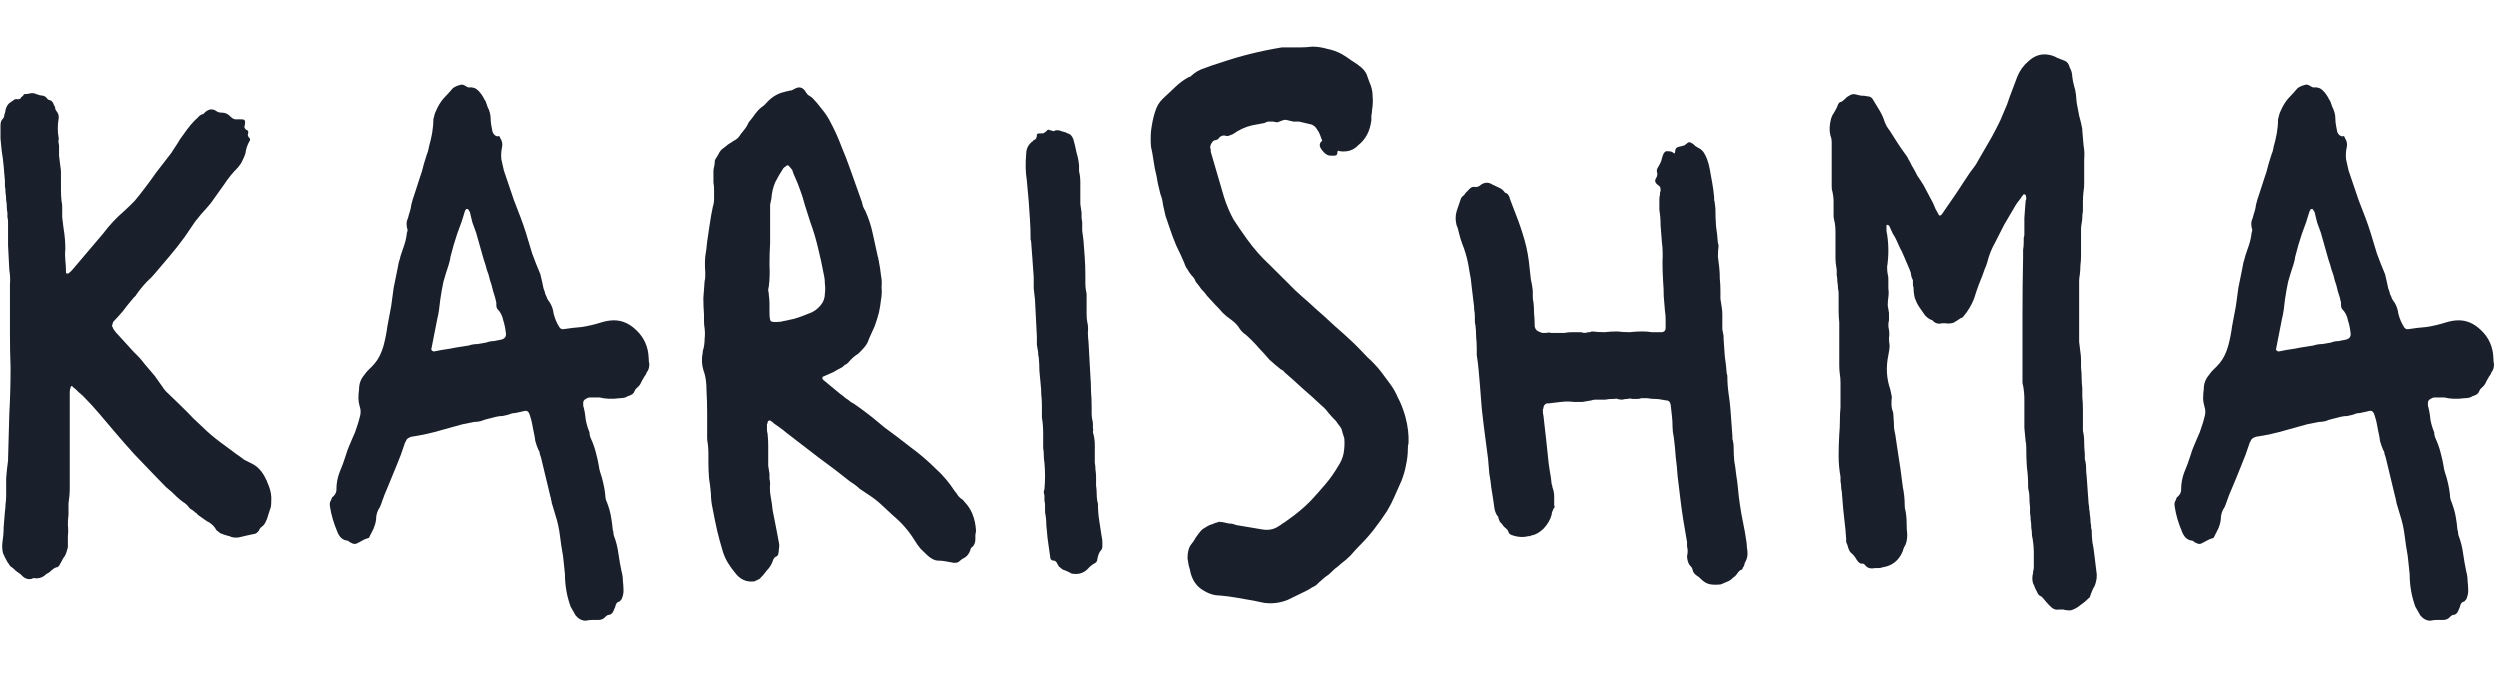
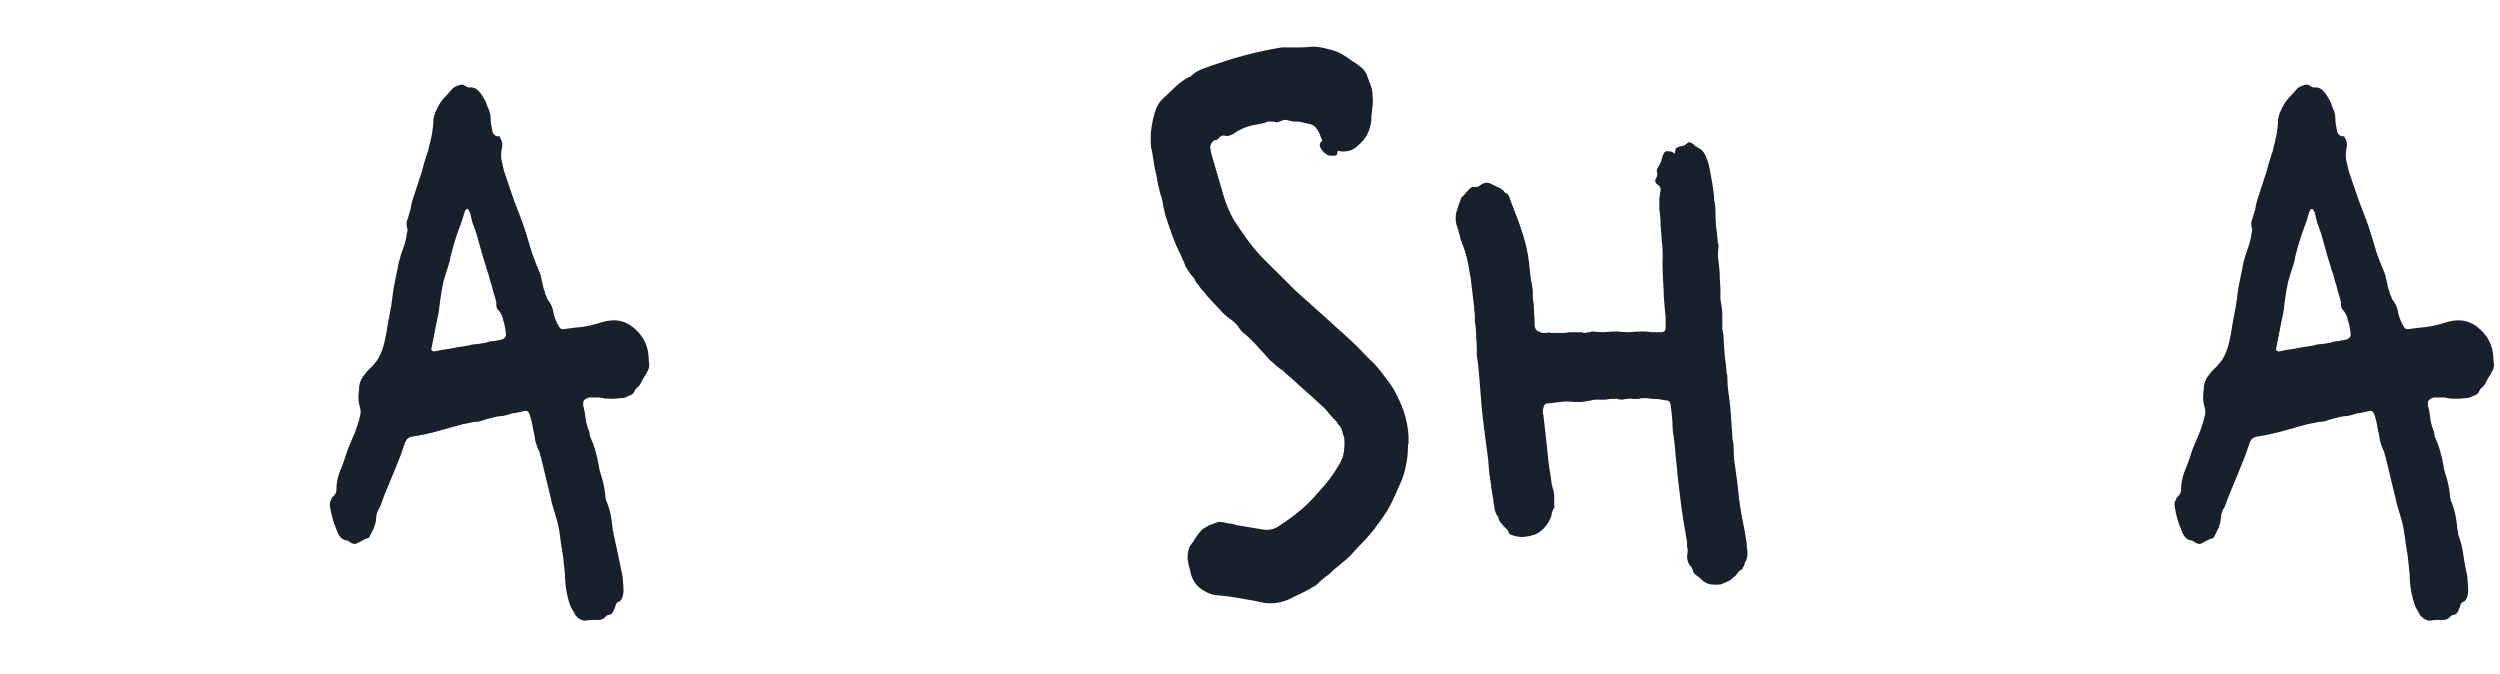
<svg xmlns="http://www.w3.org/2000/svg" width="178" height="48" viewBox="0 0 178 42" fill="none">
  <path d="M173.046 41.193C172.777 41.193 172.538 41.07 172.329 40.823C172.269 40.718 172.21 40.612 172.15 40.506C172.09 40.401 172.03 40.295 171.97 40.19C171.701 39.45 171.567 38.676 171.567 37.866L171.432 36.599C171.343 36.106 171.268 35.613 171.208 35.12C171.149 34.627 171.044 34.152 170.894 33.695L170.625 32.797C170.625 32.727 170.611 32.656 170.581 32.586C170.581 32.515 170.566 32.445 170.536 32.374L169.863 29.576C169.833 29.506 169.804 29.418 169.774 29.312C169.774 29.206 169.744 29.118 169.684 29.048C169.594 28.837 169.52 28.625 169.46 28.414C169.43 28.168 169.385 27.921 169.325 27.675C169.295 27.499 169.266 27.34 169.236 27.2C169.206 27.024 169.161 26.848 169.101 26.672C169.041 26.46 168.982 26.337 168.922 26.302C168.862 26.232 168.728 26.232 168.518 26.302C168.369 26.337 168.205 26.372 168.025 26.408C167.876 26.408 167.726 26.443 167.577 26.513C167.457 26.549 167.308 26.584 167.129 26.619C166.979 26.619 166.83 26.637 166.68 26.672L166.053 26.83C165.903 26.865 165.739 26.918 165.56 26.988C165.41 27.024 165.261 27.041 165.111 27.041L164.304 27.2C164.065 27.27 163.811 27.34 163.542 27.411C163.273 27.481 163.019 27.552 162.78 27.622C162.063 27.833 161.345 27.992 160.628 28.097C160.389 28.168 160.254 28.291 160.225 28.467C160.195 28.467 160.18 28.485 160.18 28.52C160 29.083 159.791 29.646 159.552 30.21C159.343 30.738 159.119 31.283 158.88 31.846C158.82 31.987 158.76 32.128 158.7 32.269C158.67 32.374 158.626 32.498 158.566 32.639C158.536 32.709 158.506 32.797 158.476 32.903C158.446 32.973 158.416 33.043 158.386 33.114C158.207 33.36 158.117 33.659 158.117 34.011C158.088 34.223 158.028 34.434 157.938 34.645C157.848 34.821 157.759 34.997 157.669 35.173C157.639 35.279 157.579 35.332 157.49 35.332C157.37 35.367 157.251 35.42 157.131 35.49C157.012 35.56 156.877 35.631 156.728 35.701C156.638 35.736 156.548 35.736 156.459 35.701C156.399 35.666 156.324 35.631 156.235 35.596C156.175 35.525 156.115 35.49 156.055 35.49C155.726 35.455 155.487 35.226 155.338 34.803C155.099 34.24 154.934 33.677 154.845 33.114C154.815 32.973 154.815 32.85 154.845 32.744C154.905 32.639 154.949 32.533 154.979 32.427C155.159 32.286 155.263 32.128 155.293 31.952V31.899C155.293 31.442 155.368 31.019 155.517 30.632C155.697 30.21 155.846 29.805 155.966 29.418C156.025 29.206 156.1 28.995 156.19 28.784C156.279 28.573 156.369 28.361 156.459 28.15C156.578 27.904 156.668 27.675 156.728 27.464C156.817 27.217 156.892 26.971 156.952 26.724C157.041 26.443 157.041 26.179 156.952 25.932C156.892 25.721 156.862 25.528 156.862 25.352C156.862 25.14 156.877 24.929 156.907 24.718C156.907 24.331 157.027 23.996 157.266 23.715C157.385 23.539 157.505 23.398 157.624 23.292C157.774 23.151 157.908 23.011 158.028 22.87C158.297 22.553 158.506 22.131 158.655 21.602C158.775 21.145 158.865 20.687 158.924 20.23C159.014 19.737 159.104 19.262 159.193 18.804C159.253 18.346 159.313 17.906 159.373 17.484C159.462 17.026 159.552 16.586 159.642 16.164C159.672 15.988 159.702 15.829 159.731 15.688C159.791 15.512 159.836 15.354 159.866 15.213C159.956 14.931 160.045 14.668 160.135 14.421C160.225 14.139 160.284 13.858 160.314 13.576C160.374 13.435 160.374 13.312 160.314 13.207C160.284 13.031 160.284 12.872 160.314 12.731C160.374 12.591 160.419 12.45 160.449 12.309C160.538 12.062 160.598 11.816 160.628 11.57C160.688 11.323 160.763 11.077 160.852 10.83C161.002 10.373 161.121 10.003 161.211 9.722C161.33 9.405 161.435 9.053 161.525 8.665C161.584 8.454 161.644 8.261 161.704 8.085C161.794 7.873 161.853 7.662 161.883 7.451C161.973 7.134 162.048 6.817 162.107 6.5C162.167 6.148 162.197 5.814 162.197 5.497C162.257 5.216 162.317 5.022 162.376 4.916C162.526 4.564 162.705 4.265 162.914 4.019C163.154 3.772 163.378 3.526 163.587 3.279C163.736 3.174 163.886 3.103 164.035 3.068C164.185 2.998 164.334 3.015 164.484 3.121C164.603 3.191 164.678 3.227 164.708 3.227C164.977 3.191 165.201 3.262 165.38 3.438C165.56 3.614 165.709 3.825 165.828 4.071C165.888 4.142 165.933 4.23 165.963 4.335C165.993 4.441 166.023 4.529 166.053 4.6C166.202 4.881 166.277 5.163 166.277 5.444C166.277 5.585 166.292 5.744 166.322 5.92C166.352 6.06 166.381 6.219 166.411 6.395C166.501 6.606 166.635 6.712 166.815 6.712C166.845 6.676 166.875 6.676 166.904 6.712C166.934 6.747 166.949 6.782 166.949 6.817C167.099 7.029 167.144 7.257 167.084 7.504C167.024 7.785 167.009 8.067 167.039 8.349C167.099 8.595 167.159 8.859 167.218 9.141C167.338 9.493 167.457 9.845 167.577 10.197C167.696 10.549 167.816 10.901 167.936 11.253C168.085 11.64 168.234 12.027 168.384 12.415C168.533 12.802 168.668 13.189 168.787 13.576C168.937 14.069 169.086 14.562 169.236 15.055C169.415 15.548 169.609 16.04 169.819 16.533L169.953 17.114C169.983 17.255 170.013 17.396 170.043 17.537C170.102 17.677 170.147 17.818 170.177 17.959C170.237 18.065 170.282 18.17 170.312 18.276C170.371 18.381 170.431 18.469 170.491 18.54C170.64 18.786 170.73 19.05 170.76 19.332C170.85 19.684 170.984 20.001 171.163 20.282C171.223 20.388 171.313 20.441 171.432 20.441C171.881 20.37 172.329 20.318 172.777 20.282C173.226 20.212 173.674 20.106 174.122 19.965C174.451 19.86 174.765 19.807 175.064 19.807C175.632 19.807 176.155 20.036 176.633 20.494C177.201 21.022 177.5 21.691 177.53 22.5C177.53 22.676 177.545 22.817 177.574 22.923C177.574 23.169 177.515 23.363 177.395 23.503C177.365 23.609 177.305 23.715 177.216 23.82C177.156 23.926 177.096 24.032 177.036 24.137C176.977 24.278 176.917 24.384 176.857 24.454L176.588 24.718C176.558 24.788 176.513 24.876 176.454 24.982C176.394 25.052 176.319 25.105 176.229 25.14C176.11 25.176 175.99 25.228 175.871 25.299C175.751 25.334 175.617 25.352 175.467 25.352C174.929 25.422 174.451 25.404 174.033 25.299H173.315C173.256 25.299 173.166 25.334 173.046 25.404C172.927 25.475 172.867 25.563 172.867 25.668V25.88C172.957 26.196 173.017 26.531 173.046 26.883C173.106 27.2 173.196 27.499 173.315 27.781C173.315 27.921 173.345 28.062 173.405 28.203C173.554 28.52 173.674 28.854 173.764 29.206C173.853 29.523 173.928 29.858 173.988 30.21C173.988 30.28 174.018 30.421 174.078 30.632C174.167 30.878 174.242 31.142 174.302 31.424C174.361 31.671 174.406 31.934 174.436 32.216C174.436 32.427 174.481 32.621 174.571 32.797C174.69 33.114 174.78 33.431 174.84 33.747C174.899 34.064 174.944 34.399 174.974 34.751C175.004 34.786 175.019 34.856 175.019 34.962C175.019 35.032 175.034 35.103 175.064 35.173C175.213 35.56 175.318 35.983 175.378 36.441C175.437 36.863 175.512 37.285 175.602 37.708C175.662 37.919 175.691 38.13 175.691 38.341C175.721 38.588 175.736 38.834 175.736 39.081C175.736 39.257 175.691 39.45 175.602 39.661C175.512 39.767 175.467 39.82 175.467 39.82C175.288 39.855 175.183 39.978 175.153 40.19L175.019 40.506C174.959 40.647 174.87 40.735 174.75 40.77C174.63 40.77 174.526 40.823 174.436 40.929C174.317 41.07 174.152 41.14 173.943 41.14C173.823 41.14 173.674 41.14 173.495 41.14C173.345 41.14 173.196 41.158 173.046 41.193ZM162.242 22.025C162.421 21.99 162.601 21.954 162.78 21.919C162.989 21.884 163.213 21.849 163.452 21.814C163.602 21.779 163.796 21.743 164.035 21.708C164.274 21.673 164.498 21.638 164.708 21.602C164.917 21.532 165.126 21.497 165.335 21.497C165.545 21.462 165.754 21.427 165.963 21.391C166.142 21.321 166.322 21.286 166.501 21.286C166.68 21.25 166.86 21.215 167.039 21.18C167.308 21.11 167.413 20.934 167.353 20.652C167.323 20.37 167.263 20.089 167.173 19.807C167.114 19.49 166.979 19.226 166.77 19.015C166.71 18.945 166.68 18.839 166.68 18.698V18.54C166.621 18.258 166.546 17.994 166.456 17.748C166.396 17.466 166.322 17.202 166.232 16.956C166.172 16.674 166.097 16.428 166.008 16.216C165.948 15.97 165.873 15.724 165.784 15.477L165.246 13.576C165.156 13.33 165.066 13.083 164.977 12.837C164.917 12.591 164.857 12.344 164.797 12.098L164.663 11.886H164.528L164.439 12.045C164.289 12.573 164.11 13.101 163.901 13.629C163.721 14.157 163.557 14.72 163.408 15.319C163.408 15.389 163.393 15.477 163.363 15.583C163.333 15.688 163.303 15.794 163.273 15.9C163.154 16.252 163.034 16.639 162.914 17.061C162.825 17.484 162.75 17.906 162.69 18.329C162.66 18.575 162.631 18.821 162.601 19.068C162.571 19.279 162.526 19.508 162.466 19.754L162.063 21.814C162.033 21.849 162.048 21.902 162.107 21.972C162.167 22.007 162.212 22.025 162.242 22.025Z" fill="#191F2B" />
-   <path d="M147.453 40.454H147.229C147.139 40.454 147.034 40.436 146.915 40.401C146.825 40.401 146.72 40.401 146.601 40.401C146.392 40.436 146.212 40.383 146.063 40.242C145.943 40.137 145.809 39.996 145.659 39.82C145.6 39.75 145.525 39.662 145.435 39.556C145.375 39.486 145.301 39.433 145.211 39.398C145.151 39.362 145.092 39.274 145.032 39.134C145.002 39.063 144.957 38.975 144.897 38.87C144.867 38.764 144.823 38.658 144.763 38.553C144.703 38.377 144.688 38.183 144.718 37.972C144.748 37.866 144.763 37.761 144.763 37.655C144.793 37.585 144.808 37.497 144.808 37.391C144.808 37.039 144.808 36.705 144.808 36.388C144.808 36.036 144.778 35.684 144.718 35.332C144.688 35.226 144.673 35.12 144.673 35.015C144.673 34.874 144.658 34.733 144.628 34.592C144.628 34.346 144.613 34.152 144.583 34.012C144.583 33.836 144.568 33.677 144.539 33.536C144.539 33.395 144.539 33.255 144.539 33.114C144.509 32.867 144.494 32.639 144.494 32.427C144.494 32.216 144.464 31.987 144.404 31.741V31.583C144.404 31.125 144.374 30.685 144.314 30.262C144.285 29.805 144.27 29.347 144.27 28.89C144.27 28.678 144.255 28.52 144.225 28.414C144.195 28.098 144.165 27.781 144.135 27.464C144.135 27.112 144.135 26.76 144.135 26.408C144.135 26.091 144.135 25.774 144.135 25.457C144.135 25.105 144.105 24.771 144.045 24.454C144.016 24.384 144.001 24.296 144.001 24.19C144.001 24.084 144.001 23.996 144.001 23.926C144.001 22.483 144.001 21.039 144.001 19.596C144.001 18.153 144.016 16.727 144.045 15.319C144.045 15.143 144.045 14.967 144.045 14.791C144.075 14.615 144.09 14.439 144.09 14.263C144.09 14.157 144.09 14.052 144.09 13.946C144.12 13.84 144.135 13.752 144.135 13.682C144.135 13.295 144.135 12.908 144.135 12.52C144.165 12.098 144.195 11.693 144.225 11.306C144.285 11.2 144.285 11.059 144.225 10.883C144.195 10.848 144.15 10.831 144.09 10.831L143.956 10.989C143.896 11.095 143.821 11.2 143.732 11.306C143.642 11.411 143.567 11.517 143.507 11.623C143.388 11.834 143.253 12.063 143.104 12.309C142.984 12.52 142.85 12.749 142.701 12.995C142.491 13.418 142.267 13.858 142.028 14.316C141.789 14.738 141.61 15.196 141.49 15.688C141.46 15.759 141.43 15.847 141.4 15.953C141.371 16.023 141.341 16.093 141.311 16.164C141.191 16.516 141.057 16.868 140.907 17.22C140.788 17.537 140.668 17.889 140.549 18.276C140.369 18.733 140.115 19.156 139.786 19.543C139.727 19.614 139.667 19.649 139.607 19.649C139.458 19.754 139.293 19.86 139.114 19.966C138.935 20.036 138.74 20.054 138.531 20.018H138.262C137.993 20.089 137.769 20.018 137.59 19.807C137.38 19.737 137.201 19.614 137.052 19.438C136.932 19.262 136.798 19.068 136.648 18.857C136.529 18.681 136.424 18.47 136.334 18.223C136.275 17.977 136.245 17.73 136.245 17.484C136.215 17.413 136.2 17.325 136.2 17.22C136.2 17.114 136.2 17.026 136.2 16.956C136.17 16.885 136.14 16.815 136.11 16.745C136.08 16.639 136.065 16.569 136.065 16.533C136.065 16.463 136.036 16.357 135.976 16.216C135.916 16.076 135.796 15.794 135.617 15.372C135.438 14.949 135.348 14.756 135.348 14.791C135.258 14.615 135.169 14.421 135.079 14.21C134.989 13.999 134.885 13.805 134.765 13.629L134.496 13.048C134.437 13.048 134.392 13.031 134.362 12.995L134.317 13.048C134.317 13.154 134.317 13.259 134.317 13.365C134.317 13.471 134.332 13.576 134.362 13.682C134.422 14.069 134.451 14.456 134.451 14.844C134.451 15.231 134.422 15.618 134.362 16.005C134.362 16.216 134.377 16.392 134.407 16.533C134.437 16.604 134.451 16.727 134.451 16.903C134.451 17.114 134.451 17.325 134.451 17.537C134.481 17.748 134.481 17.959 134.451 18.17C134.422 18.346 134.407 18.54 134.407 18.751C134.437 18.927 134.466 19.103 134.496 19.279V19.807C134.437 20.018 134.437 20.247 134.496 20.494C134.526 20.67 134.526 20.863 134.496 21.075C134.496 21.25 134.511 21.427 134.541 21.603C134.541 21.779 134.511 22.007 134.451 22.289C134.272 23.134 134.317 23.944 134.586 24.718C134.616 24.859 134.646 25 134.676 25.14C134.706 25.246 134.706 25.369 134.676 25.51C134.676 25.616 134.676 25.721 134.676 25.827C134.676 25.933 134.691 26.038 134.72 26.144C134.78 26.285 134.81 26.425 134.81 26.566C134.84 26.953 134.855 27.253 134.855 27.464C134.885 27.675 134.915 27.834 134.945 27.939C135.004 28.326 135.064 28.731 135.124 29.154C135.184 29.541 135.244 29.928 135.303 30.315C135.363 30.773 135.423 31.23 135.483 31.688C135.572 32.111 135.617 32.551 135.617 33.008C135.617 33.149 135.632 33.255 135.662 33.325C135.722 33.607 135.752 33.906 135.752 34.223C135.752 34.504 135.767 34.786 135.796 35.068C135.796 35.455 135.722 35.754 135.572 35.965C135.512 36.106 135.483 36.194 135.483 36.229C135.214 36.898 134.735 37.285 134.048 37.391C133.958 37.426 133.869 37.444 133.779 37.444C133.689 37.444 133.6 37.444 133.51 37.444C133.181 37.514 132.942 37.444 132.793 37.233C132.733 37.162 132.673 37.127 132.613 37.127C132.464 37.162 132.315 37.057 132.165 36.81C132.075 36.634 131.941 36.476 131.762 36.335C131.672 36.229 131.597 36.053 131.537 35.807C131.508 35.736 131.478 35.666 131.448 35.596C131.448 35.525 131.448 35.455 131.448 35.385C131.418 34.892 131.373 34.416 131.313 33.959C131.253 33.466 131.209 32.991 131.179 32.533L131.134 32.005C131.104 31.864 131.089 31.741 131.089 31.635C131.089 31.53 131.074 31.407 131.044 31.266V30.949C130.955 30.456 130.91 29.963 130.91 29.47C130.91 28.942 130.925 28.432 130.955 27.939C130.985 27.622 130.999 27.305 130.999 26.989C130.999 26.637 131.014 26.302 131.044 25.985V24.771C131.044 24.595 131.044 24.419 131.044 24.243C131.044 24.032 131.029 23.838 130.999 23.662C130.97 23.451 130.955 23.239 130.955 23.028C130.955 22.817 130.955 22.606 130.955 22.395V19.966C130.925 19.684 130.91 19.402 130.91 19.121C130.91 18.804 130.91 18.505 130.91 18.223C130.91 18.117 130.91 18.012 130.91 17.906C130.91 17.765 130.895 17.642 130.865 17.537C130.865 17.361 130.85 17.202 130.82 17.061C130.82 16.885 130.805 16.727 130.775 16.586V16.216C130.716 15.9 130.686 15.601 130.686 15.319C130.686 15.002 130.686 14.685 130.686 14.368C130.686 14.087 130.686 13.805 130.686 13.524C130.686 13.207 130.656 12.925 130.596 12.679C130.566 12.573 130.551 12.467 130.551 12.362C130.551 12.256 130.551 12.151 130.551 12.045C130.551 11.799 130.551 11.57 130.551 11.358C130.551 11.112 130.521 10.866 130.461 10.619C130.432 10.549 130.417 10.426 130.417 10.25V7.609C130.417 7.433 130.417 7.275 130.417 7.134C130.417 6.958 130.387 6.8 130.327 6.659C130.237 6.307 130.252 5.902 130.372 5.444C130.432 5.268 130.491 5.145 130.551 5.075C130.611 4.969 130.671 4.864 130.73 4.758C130.79 4.652 130.835 4.547 130.865 4.441C130.925 4.336 130.97 4.283 130.999 4.283C131.119 4.248 131.209 4.195 131.268 4.124C131.358 4.054 131.433 3.984 131.493 3.913L131.762 3.755C131.821 3.72 131.911 3.702 132.031 3.702C132.18 3.737 132.329 3.772 132.479 3.808C132.658 3.808 132.823 3.825 132.972 3.86C133.151 3.86 133.286 3.948 133.376 4.124C133.525 4.371 133.674 4.617 133.824 4.864C133.973 5.11 134.093 5.374 134.182 5.656C134.272 5.902 134.392 6.113 134.541 6.289C134.72 6.571 134.9 6.853 135.079 7.134C135.258 7.416 135.453 7.697 135.662 7.979C135.752 8.085 135.826 8.208 135.886 8.349C135.976 8.489 136.05 8.63 136.11 8.771C136.26 9.018 136.394 9.264 136.514 9.51C136.663 9.722 136.813 9.95 136.962 10.197L137.635 11.464C137.694 11.605 137.754 11.746 137.814 11.887C137.874 11.992 137.933 12.098 137.993 12.203C138.053 12.379 138.143 12.397 138.262 12.256C138.382 12.08 138.501 11.904 138.621 11.728C138.77 11.517 138.905 11.323 139.024 11.147C139.293 10.76 139.562 10.355 139.831 9.933C140.1 9.51 140.384 9.106 140.683 8.718L140.952 8.243C141.161 7.891 141.356 7.557 141.535 7.24C141.744 6.888 141.938 6.536 142.118 6.184C142.327 5.796 142.506 5.409 142.656 5.022C142.835 4.635 142.984 4.248 143.104 3.86L143.642 2.435C143.821 2.012 144.075 1.66 144.404 1.379C144.852 0.956 145.346 0.798 145.884 0.903C146.093 0.938 146.287 1.009 146.466 1.115C146.646 1.185 146.825 1.255 147.004 1.326C147.184 1.396 147.303 1.555 147.363 1.801C147.423 1.907 147.468 2.012 147.497 2.118C147.527 2.223 147.542 2.329 147.542 2.435C147.572 2.681 147.617 2.91 147.677 3.121C147.737 3.297 147.781 3.508 147.811 3.755L147.856 4.283C147.916 4.6 147.976 4.916 148.035 5.233C148.125 5.55 148.2 5.867 148.26 6.184V6.289C148.29 6.641 148.319 6.993 148.349 7.345C148.409 7.662 148.424 7.997 148.394 8.349V9.563C148.394 9.739 148.394 9.915 148.394 10.091C148.394 10.267 148.379 10.443 148.349 10.619C148.319 10.866 148.304 11.112 148.304 11.358C148.304 11.57 148.304 11.799 148.304 12.045C148.275 12.186 148.26 12.327 148.26 12.467C148.26 12.608 148.245 12.749 148.215 12.89C148.185 13.031 148.17 13.171 148.17 13.312C148.17 13.418 148.17 13.559 148.17 13.735V15.213C148.17 15.46 148.155 15.688 148.125 15.9C148.125 16.111 148.11 16.34 148.08 16.586C148.05 16.727 148.035 16.868 148.035 17.009C148.035 17.114 148.035 17.237 148.035 17.378V20.599C148.035 20.846 148.035 21.092 148.035 21.338C148.065 21.585 148.095 21.831 148.125 22.078C148.155 22.254 148.17 22.447 148.17 22.659C148.17 22.835 148.17 23.011 148.17 23.187C148.2 23.433 148.215 23.68 148.215 23.926C148.215 24.137 148.23 24.384 148.26 24.665V25.246C148.29 25.528 148.304 25.827 148.304 26.144C148.304 26.425 148.304 26.707 148.304 26.989V27.675C148.364 27.922 148.394 28.186 148.394 28.467C148.394 28.749 148.409 29.03 148.439 29.312V29.682C148.499 29.893 148.529 30.104 148.529 30.315C148.529 30.526 148.544 30.738 148.573 30.949L148.708 32.85C148.738 32.991 148.753 33.132 148.753 33.272C148.783 33.378 148.798 33.501 148.798 33.642C148.827 33.783 148.842 33.923 148.842 34.064C148.842 34.17 148.857 34.293 148.887 34.434C148.887 34.469 148.887 34.522 148.887 34.592C148.917 34.663 148.932 34.733 148.932 34.804C148.932 35.05 148.947 35.314 148.977 35.596C149.037 35.877 149.082 36.159 149.111 36.441L149.291 37.919C149.291 38.13 149.276 38.271 149.246 38.342C149.216 38.553 149.141 38.746 149.022 38.922C148.932 39.134 148.857 39.327 148.798 39.503C148.798 39.538 148.783 39.556 148.753 39.556C148.544 39.767 148.334 39.943 148.125 40.084C147.916 40.26 147.692 40.383 147.453 40.454Z" fill="#191F2B" />
  <path d="M122.539 38.605C122.27 38.641 122.016 38.641 121.777 38.605C121.538 38.57 121.299 38.429 121.06 38.183C121 38.113 120.91 38.042 120.791 37.972C120.641 37.866 120.552 37.743 120.522 37.602C120.492 37.461 120.432 37.356 120.342 37.285C120.253 37.18 120.193 37.056 120.163 36.916C120.133 36.81 120.118 36.705 120.118 36.599C120.148 36.458 120.163 36.335 120.163 36.229C120.163 36.124 120.148 36.018 120.118 35.912C120.118 35.807 120.118 35.701 120.118 35.596C120.029 35.068 119.939 34.539 119.849 34.011C119.76 33.448 119.685 32.903 119.625 32.375C119.595 32.128 119.565 31.882 119.536 31.635C119.506 31.389 119.476 31.142 119.446 30.896C119.416 30.438 119.371 29.981 119.311 29.523C119.281 29.066 119.237 28.608 119.177 28.15C119.117 27.869 119.087 27.622 119.087 27.411C119.087 27.129 119.072 26.865 119.042 26.619C119.012 26.337 118.983 26.073 118.953 25.827C118.923 25.616 118.818 25.51 118.639 25.51L118.325 25.457C118.176 25.422 118.011 25.404 117.832 25.404C117.653 25.404 117.473 25.387 117.294 25.352H116.846C116.786 25.387 116.696 25.404 116.577 25.404C116.457 25.404 116.338 25.404 116.218 25.404C116.128 25.369 116.009 25.369 115.859 25.404C115.74 25.404 115.62 25.422 115.501 25.457C115.411 25.457 115.291 25.44 115.142 25.404C115.112 25.369 115.052 25.369 114.963 25.404C114.903 25.404 114.843 25.404 114.783 25.404C114.634 25.404 114.47 25.422 114.29 25.457C114.141 25.457 113.991 25.457 113.842 25.457C113.752 25.457 113.663 25.457 113.573 25.457C113.483 25.457 113.394 25.475 113.304 25.51C113.095 25.545 112.885 25.58 112.676 25.616C112.467 25.616 112.258 25.616 112.049 25.616C111.75 25.58 111.451 25.58 111.152 25.616C110.853 25.651 110.554 25.686 110.255 25.721H110.121C109.971 25.792 109.897 25.897 109.897 26.038C109.897 26.073 109.882 26.108 109.852 26.144C109.852 26.144 109.852 26.161 109.852 26.197C109.852 26.372 109.867 26.513 109.897 26.619C109.927 26.865 109.956 27.129 109.986 27.411C110.016 27.657 110.046 27.921 110.076 28.203L110.211 29.47C110.24 29.822 110.285 30.174 110.345 30.526C110.405 30.843 110.45 31.16 110.48 31.477C110.509 31.512 110.524 31.565 110.524 31.635C110.524 31.671 110.539 31.723 110.569 31.794C110.629 31.97 110.659 32.163 110.659 32.375C110.659 32.586 110.659 32.797 110.659 33.008C110.719 33.043 110.704 33.114 110.614 33.219C110.584 33.29 110.554 33.36 110.524 33.431C110.494 33.501 110.48 33.571 110.48 33.642C110.39 33.994 110.196 34.328 109.897 34.645C109.598 34.927 109.314 35.085 109.045 35.12C109.015 35.12 108.985 35.138 108.955 35.173C108.925 35.173 108.881 35.173 108.821 35.173C108.432 35.279 108.014 35.244 107.565 35.068L107.431 34.962C107.401 34.821 107.341 34.715 107.252 34.645C107.162 34.575 107.087 34.504 107.027 34.434C106.968 34.328 106.893 34.24 106.803 34.17C106.744 34.064 106.699 33.941 106.669 33.8C106.669 33.765 106.654 33.748 106.624 33.748C106.504 33.571 106.43 33.378 106.4 33.167C106.37 32.955 106.34 32.744 106.31 32.533L106.176 31.688C106.146 31.371 106.101 31.054 106.041 30.738C106.011 30.386 105.981 30.034 105.952 29.681L105.683 27.622C105.653 27.376 105.623 27.129 105.593 26.883C105.563 26.601 105.533 26.337 105.503 26.091L105.369 24.401C105.339 24.049 105.309 23.697 105.279 23.345C105.249 22.993 105.204 22.641 105.145 22.289V21.814C105.145 21.532 105.13 21.25 105.1 20.969C105.1 20.687 105.085 20.423 105.055 20.177C105.025 20.071 105.01 19.966 105.01 19.86C105.01 19.754 105.01 19.649 105.01 19.543C105.01 19.367 104.995 19.209 104.965 19.068C104.965 18.892 104.95 18.716 104.92 18.54L104.786 17.431C104.756 17.044 104.696 16.639 104.607 16.216C104.547 15.794 104.457 15.389 104.338 15.002C104.278 14.791 104.203 14.579 104.113 14.368C104.024 14.122 103.949 13.876 103.889 13.629C103.83 13.347 103.77 13.154 103.71 13.048C103.62 12.696 103.62 12.362 103.71 12.045L103.979 11.253C104.009 11.112 104.098 10.989 104.248 10.883C104.308 10.778 104.382 10.69 104.472 10.619C104.562 10.514 104.651 10.426 104.741 10.355C104.801 10.32 104.876 10.302 104.965 10.302C105.055 10.338 105.174 10.32 105.324 10.25L105.458 10.144C105.727 9.968 105.996 9.968 106.265 10.144C106.415 10.214 106.564 10.285 106.714 10.355C106.893 10.426 107.042 10.549 107.162 10.725C107.341 10.76 107.461 10.918 107.521 11.2L107.924 12.256C108.163 12.855 108.372 13.471 108.552 14.104C108.731 14.738 108.851 15.407 108.91 16.111C108.94 16.357 108.97 16.621 109 16.903C109.06 17.149 109.105 17.413 109.135 17.695V18.117C109.135 18.293 109.15 18.417 109.179 18.487C109.209 18.733 109.224 18.997 109.224 19.279C109.254 19.561 109.269 19.842 109.269 20.124V20.23C109.299 20.406 109.389 20.529 109.538 20.599C109.628 20.634 109.717 20.67 109.807 20.705C109.897 20.705 109.986 20.705 110.076 20.705C110.225 20.67 110.345 20.67 110.435 20.705C110.554 20.705 110.674 20.705 110.793 20.705C111.003 20.705 111.197 20.705 111.376 20.705C111.555 20.67 111.75 20.652 111.959 20.652H112.497C112.587 20.652 112.676 20.67 112.766 20.705C112.885 20.705 112.99 20.687 113.08 20.652C113.14 20.652 113.184 20.652 113.214 20.652C113.274 20.617 113.319 20.599 113.349 20.599C113.648 20.634 113.947 20.652 114.245 20.652C114.544 20.617 114.843 20.599 115.142 20.599C115.441 20.634 115.74 20.652 116.039 20.652C116.338 20.617 116.636 20.599 116.935 20.599C117.174 20.599 117.399 20.617 117.608 20.652C117.847 20.652 118.071 20.652 118.28 20.652C118.489 20.652 118.594 20.546 118.594 20.335C118.594 20.159 118.594 19.966 118.594 19.754C118.594 19.543 118.579 19.349 118.549 19.174C118.519 18.786 118.489 18.434 118.46 18.117C118.46 17.765 118.445 17.413 118.415 17.061C118.385 16.569 118.37 16.093 118.37 15.636C118.4 15.143 118.385 14.668 118.325 14.21C118.295 13.823 118.265 13.435 118.235 13.048C118.235 12.661 118.206 12.291 118.146 11.939V11.2C118.146 11.059 118.161 10.954 118.191 10.883C118.191 10.813 118.191 10.76 118.191 10.725C118.22 10.654 118.235 10.602 118.235 10.566C118.235 10.39 118.206 10.285 118.146 10.25L118.011 10.144C117.832 10.003 117.802 9.845 117.922 9.669C118.011 9.528 118.026 9.37 117.966 9.193C117.966 9.088 117.981 9.017 118.011 8.982C118.071 8.877 118.131 8.771 118.191 8.665C118.25 8.56 118.295 8.437 118.325 8.296C118.415 7.909 118.549 7.733 118.729 7.768C118.938 7.768 119.072 7.803 119.132 7.873C119.162 7.909 119.192 7.926 119.222 7.926C119.252 7.891 119.267 7.856 119.267 7.821C119.267 7.609 119.356 7.486 119.536 7.451C119.715 7.416 119.849 7.381 119.939 7.345L120.208 7.134H120.342C120.492 7.205 120.611 7.293 120.701 7.398C120.821 7.469 120.94 7.539 121.06 7.609C121.12 7.645 121.194 7.715 121.284 7.821C121.493 8.137 121.643 8.542 121.732 9.035C121.792 9.387 121.852 9.722 121.912 10.038C121.971 10.355 122.016 10.69 122.046 11.042C122.046 11.112 122.046 11.182 122.046 11.253C122.076 11.323 122.091 11.394 122.091 11.464L122.136 11.834C122.136 12.256 122.151 12.679 122.181 13.101C122.24 13.488 122.285 13.893 122.315 14.316C122.345 14.351 122.36 14.421 122.36 14.527C122.33 14.773 122.315 15.02 122.315 15.266C122.345 15.477 122.375 15.724 122.405 16.005C122.435 16.252 122.45 16.533 122.45 16.85C122.479 17.132 122.494 17.413 122.494 17.695C122.494 17.871 122.494 18.065 122.494 18.276C122.524 18.487 122.554 18.681 122.584 18.857C122.614 19.033 122.629 19.209 122.629 19.385C122.629 19.561 122.629 19.737 122.629 19.913C122.629 20.089 122.629 20.265 122.629 20.441C122.659 20.582 122.689 20.74 122.719 20.916V21.127C122.748 21.55 122.778 21.972 122.808 22.395C122.868 22.782 122.913 23.187 122.943 23.609C122.973 23.644 122.988 23.715 122.988 23.82C122.988 24.207 123.017 24.612 123.077 25.035C123.137 25.422 123.182 25.809 123.212 26.197L123.346 28.045C123.346 28.08 123.346 28.15 123.346 28.256C123.376 28.326 123.391 28.397 123.391 28.467C123.421 28.537 123.436 28.678 123.436 28.89C123.436 29.206 123.451 29.523 123.481 29.84C123.54 30.157 123.585 30.474 123.615 30.79C123.675 31.142 123.72 31.494 123.75 31.846C123.78 32.199 123.824 32.568 123.884 32.955C123.944 33.378 124.019 33.8 124.108 34.223C124.198 34.645 124.273 35.068 124.333 35.49C124.362 35.631 124.377 35.789 124.377 35.965C124.407 36.106 124.422 36.264 124.422 36.441C124.422 36.617 124.377 36.792 124.288 36.968C124.258 37.004 124.228 37.074 124.198 37.18C124.198 37.25 124.168 37.321 124.108 37.391C124.078 37.426 124.064 37.461 124.064 37.497C124.064 37.532 124.049 37.549 124.019 37.549C123.899 37.585 123.795 37.673 123.705 37.813C123.615 37.954 123.511 38.06 123.391 38.13C123.271 38.271 123.107 38.377 122.898 38.447L122.539 38.605Z" fill="#191F2B" />
  <path d="M90.021 39.926L89.258 39.767C88.87 39.697 88.466 39.626 88.048 39.556C87.659 39.486 87.256 39.433 86.838 39.398C86.419 39.398 86.001 39.257 85.582 38.975C85.194 38.729 84.925 38.342 84.775 37.813C84.745 37.637 84.701 37.461 84.641 37.285C84.611 37.109 84.581 36.933 84.551 36.757C84.551 36.335 84.626 36.018 84.775 35.807C84.925 35.631 85.044 35.455 85.134 35.279C85.254 35.103 85.373 34.944 85.493 34.804C85.552 34.733 85.612 34.68 85.672 34.645C85.732 34.61 85.791 34.575 85.851 34.54C86.001 34.434 86.15 34.364 86.299 34.328C86.449 34.258 86.598 34.205 86.748 34.17C86.808 34.135 86.853 34.135 86.882 34.17C86.942 34.17 86.987 34.17 87.017 34.17C87.166 34.205 87.331 34.24 87.51 34.276C87.689 34.276 87.854 34.311 88.003 34.381L89.886 34.698C90.305 34.768 90.678 34.698 91.007 34.487C91.126 34.416 91.231 34.346 91.321 34.276C91.44 34.205 91.545 34.135 91.635 34.064C92.292 33.607 92.86 33.132 93.338 32.639C93.697 32.251 94.04 31.864 94.369 31.477C94.698 31.09 94.997 30.667 95.266 30.21C95.475 29.893 95.61 29.576 95.669 29.259C95.729 28.907 95.744 28.555 95.714 28.203L95.58 27.781C95.55 27.605 95.49 27.464 95.4 27.358C95.311 27.253 95.221 27.129 95.131 26.989C94.952 26.812 94.773 26.619 94.593 26.408C94.444 26.197 94.28 26.02 94.1 25.88C93.652 25.457 93.204 25.052 92.755 24.665C92.337 24.278 91.903 23.891 91.455 23.503C91.425 23.433 91.336 23.363 91.186 23.292C90.917 23.081 90.648 22.852 90.379 22.606C90.14 22.324 89.901 22.06 89.662 21.814C89.363 21.462 89.034 21.127 88.676 20.811C88.496 20.705 88.332 20.529 88.183 20.282C88.063 20.106 87.884 19.93 87.644 19.754C87.435 19.614 87.241 19.455 87.062 19.279C86.882 19.068 86.703 18.874 86.524 18.698L85.941 18.065C85.821 17.889 85.687 17.73 85.537 17.589C85.418 17.413 85.283 17.237 85.134 17.061C85.074 16.885 84.984 16.744 84.865 16.639C84.775 16.533 84.686 16.41 84.596 16.269C84.566 16.199 84.521 16.128 84.461 16.058C84.402 15.953 84.357 15.847 84.327 15.741C84.148 15.319 83.953 14.896 83.744 14.474C83.565 14.052 83.4 13.611 83.251 13.154C83.161 12.872 83.072 12.608 82.982 12.362C82.922 12.08 82.862 11.816 82.803 11.57C82.773 11.288 82.713 11.042 82.623 10.831C82.564 10.584 82.504 10.338 82.444 10.091C82.384 9.704 82.309 9.334 82.22 8.982C82.16 8.595 82.1 8.225 82.04 7.873L81.951 7.451C81.921 7.064 81.921 6.694 81.951 6.342C82.011 5.849 82.1 5.409 82.22 5.022C82.339 4.6 82.534 4.265 82.803 4.019C83.102 3.737 83.4 3.455 83.699 3.174C83.998 2.892 84.312 2.663 84.641 2.487C84.701 2.487 84.745 2.47 84.775 2.435C85.074 2.153 85.403 1.959 85.761 1.854C86.12 1.713 86.479 1.59 86.838 1.484C88.272 0.991 89.752 0.622 91.276 0.375H91.724C92.023 0.375 92.307 0.375 92.576 0.375C92.845 0.375 93.129 0.358 93.428 0.322C93.786 0.322 94.145 0.375 94.504 0.481C94.862 0.551 95.206 0.674 95.535 0.85C95.774 0.991 96.013 1.15 96.252 1.326C96.491 1.467 96.715 1.625 96.925 1.801C97.164 2.012 97.313 2.241 97.373 2.487L97.507 2.857C97.657 3.174 97.732 3.508 97.732 3.86C97.761 4.177 97.746 4.512 97.687 4.864C97.687 4.969 97.672 5.092 97.642 5.233C97.642 5.339 97.642 5.444 97.642 5.55C97.552 6.324 97.238 6.923 96.701 7.345C96.372 7.697 95.938 7.838 95.4 7.768C95.281 7.697 95.221 7.733 95.221 7.873C95.221 8.014 95.146 8.085 94.997 8.085H94.728C94.549 8.085 94.369 7.979 94.19 7.768C94.04 7.592 93.966 7.451 93.966 7.345C93.966 7.205 94.025 7.099 94.145 7.029C94.085 6.853 94.025 6.694 93.966 6.553C93.906 6.413 93.846 6.307 93.786 6.236C93.697 6.06 93.562 5.937 93.383 5.867C93.234 5.832 93.084 5.796 92.935 5.761C92.785 5.726 92.636 5.691 92.486 5.656C92.367 5.656 92.232 5.656 92.083 5.656C91.933 5.62 91.784 5.585 91.635 5.55C91.545 5.515 91.41 5.532 91.231 5.603C91.141 5.638 91.052 5.673 90.962 5.708C90.872 5.708 90.768 5.691 90.648 5.656C90.558 5.656 90.454 5.656 90.334 5.656C90.245 5.656 90.14 5.691 90.021 5.761L89.169 5.92C88.691 6.025 88.227 6.236 87.779 6.553C87.689 6.589 87.6 6.624 87.51 6.659C87.42 6.694 87.331 6.694 87.241 6.659C87.062 6.624 86.912 6.677 86.793 6.817C86.763 6.888 86.688 6.941 86.569 6.976C86.479 6.976 86.404 7.011 86.344 7.081C86.225 7.222 86.165 7.363 86.165 7.504C86.195 7.574 86.21 7.68 86.21 7.821L87.151 11.042C87.331 11.605 87.555 12.133 87.824 12.626C88.123 13.083 88.436 13.541 88.765 13.999C89.273 14.703 89.796 15.301 90.334 15.794L91.769 17.22C92.068 17.537 92.382 17.836 92.71 18.117C93.039 18.399 93.353 18.681 93.652 18.962C94.1 19.349 94.549 19.754 94.997 20.177C95.445 20.564 95.894 20.969 96.342 21.391C96.701 21.743 97.044 22.095 97.373 22.447C97.732 22.764 98.06 23.116 98.359 23.503C98.568 23.785 98.778 24.067 98.987 24.348C99.196 24.63 99.375 24.947 99.525 25.299C99.734 25.686 99.913 26.144 100.063 26.672C100.242 27.341 100.317 27.974 100.287 28.573C100.257 28.643 100.242 28.749 100.242 28.89C100.242 29.312 100.197 29.717 100.108 30.104C100.048 30.456 99.943 30.826 99.794 31.213C99.644 31.565 99.48 31.935 99.301 32.322C99.151 32.674 98.972 33.026 98.763 33.378C98.464 33.836 98.15 34.276 97.821 34.698C97.522 35.085 97.179 35.472 96.79 35.86C96.581 36.071 96.372 36.3 96.162 36.546C95.953 36.757 95.729 36.951 95.49 37.127C95.341 37.268 95.191 37.391 95.042 37.497C94.892 37.637 94.743 37.778 94.593 37.919C94.474 37.989 94.354 38.077 94.235 38.183C94.115 38.289 93.996 38.394 93.876 38.5C93.757 38.641 93.607 38.746 93.428 38.817C93.278 38.922 93.129 39.01 92.979 39.081L91.679 39.714C91.41 39.82 91.141 39.89 90.872 39.926C90.603 39.961 90.319 39.961 90.021 39.926Z" fill="#191F2B" />
-   <path d="M76.605 37.866C76.426 37.866 76.306 37.849 76.246 37.813C76.127 37.743 76.022 37.69 75.933 37.655C75.843 37.62 75.753 37.585 75.664 37.549C75.574 37.479 75.484 37.409 75.395 37.338C75.335 37.233 75.275 37.127 75.215 37.021C75.156 36.951 75.096 36.916 75.036 36.916C74.857 36.916 74.767 36.81 74.767 36.599C74.737 36.388 74.707 36.176 74.677 35.965C74.647 35.754 74.618 35.543 74.588 35.332C74.558 35.015 74.528 34.698 74.498 34.381C74.498 34.064 74.468 33.765 74.408 33.483V33.008C74.408 32.867 74.393 32.744 74.364 32.639C74.364 32.533 74.364 32.41 74.364 32.269C74.304 32.093 74.304 31.952 74.364 31.846C74.423 31.213 74.423 30.579 74.364 29.946C74.334 29.77 74.319 29.594 74.319 29.418C74.319 29.241 74.304 29.066 74.274 28.89C74.274 28.538 74.274 28.185 74.274 27.833C74.274 27.446 74.244 27.077 74.184 26.724V25.88C74.184 25.598 74.169 25.334 74.139 25.088C74.139 24.841 74.124 24.595 74.094 24.348C74.065 24.032 74.035 23.715 74.005 23.398C74.005 23.081 73.99 22.764 73.96 22.447C73.93 22.377 73.915 22.254 73.915 22.078C73.885 21.902 73.855 21.726 73.826 21.55C73.826 21.338 73.826 21.145 73.826 20.969L73.691 18.329C73.661 18.047 73.631 17.783 73.601 17.537C73.601 17.255 73.601 16.991 73.601 16.744C73.571 16.322 73.541 15.9 73.512 15.477C73.482 15.055 73.452 14.65 73.422 14.263C73.422 14.192 73.407 14.122 73.377 14.052C73.377 13.981 73.377 13.928 73.377 13.893C73.377 13.471 73.362 13.048 73.332 12.626C73.302 12.203 73.273 11.763 73.243 11.306L73.108 9.827C73.019 9.264 73.004 8.648 73.063 7.979C73.063 7.662 73.168 7.398 73.377 7.187C73.437 7.117 73.482 7.081 73.512 7.081C73.541 7.046 73.571 7.011 73.601 6.976C73.751 6.941 73.826 6.817 73.826 6.606C73.826 6.536 73.885 6.5 74.005 6.5H74.229C74.259 6.5 74.274 6.5 74.274 6.5C74.304 6.465 74.334 6.448 74.364 6.448C74.423 6.412 74.468 6.377 74.498 6.342C74.558 6.272 74.603 6.236 74.632 6.236C74.692 6.236 74.752 6.254 74.812 6.289C74.871 6.289 74.931 6.307 74.991 6.342C75.051 6.342 75.096 6.324 75.126 6.289C75.275 6.254 75.424 6.272 75.574 6.342C75.753 6.377 75.903 6.43 76.022 6.5C76.202 6.536 76.336 6.677 76.426 6.923C76.515 7.24 76.59 7.557 76.65 7.873C76.74 8.155 76.799 8.454 76.829 8.771V9.194C76.889 9.44 76.919 9.704 76.919 9.986C76.919 10.232 76.919 10.496 76.919 10.778C76.919 11.024 76.919 11.271 76.919 11.517C76.949 11.728 76.979 11.939 77.008 12.151C77.008 12.256 77.008 12.362 77.008 12.467C77.008 12.573 77.023 12.679 77.053 12.784C77.053 12.995 77.053 13.207 77.053 13.418C77.083 13.629 77.113 13.858 77.143 14.104C77.173 14.492 77.203 14.896 77.233 15.319C77.263 15.741 77.278 16.164 77.278 16.586C77.278 16.762 77.278 16.956 77.278 17.167C77.278 17.343 77.293 17.519 77.322 17.695C77.352 17.801 77.367 17.906 77.367 18.012C77.367 18.117 77.367 18.223 77.367 18.329V19.385C77.367 19.596 77.382 19.772 77.412 19.913C77.472 20.159 77.487 20.406 77.457 20.652C77.457 20.863 77.472 21.092 77.502 21.338L77.636 23.767C77.666 24.119 77.681 24.489 77.681 24.876C77.711 25.228 77.726 25.598 77.726 25.985C77.726 26.126 77.726 26.285 77.726 26.46C77.726 26.601 77.741 26.742 77.771 26.883C77.801 26.988 77.816 27.094 77.816 27.2C77.816 27.305 77.816 27.411 77.816 27.517C77.845 27.552 77.845 27.622 77.816 27.728C77.816 27.798 77.83 27.869 77.86 27.939C77.92 28.185 77.95 28.432 77.95 28.678C77.95 28.925 77.95 29.189 77.95 29.47C77.95 29.611 77.95 29.77 77.95 29.946C77.98 30.086 77.995 30.245 77.995 30.421C78.025 30.597 78.04 30.791 78.04 31.002C78.04 31.213 78.04 31.407 78.04 31.582C78.07 31.759 78.085 31.952 78.085 32.163C78.085 32.339 78.099 32.515 78.129 32.691C78.159 32.762 78.174 32.832 78.174 32.903C78.174 33.29 78.204 33.677 78.264 34.064C78.324 34.452 78.383 34.839 78.443 35.226C78.473 35.332 78.488 35.455 78.488 35.596C78.488 35.701 78.488 35.807 78.488 35.913C78.488 36.018 78.458 36.106 78.398 36.176C78.279 36.282 78.189 36.493 78.129 36.81C78.129 36.916 78.085 37.004 77.995 37.074C77.786 37.18 77.606 37.321 77.457 37.497C77.218 37.743 76.934 37.866 76.605 37.866Z" fill="#191F2B" />
-   <path d="M53.711 38.394C53.143 38.465 52.68 38.254 52.321 37.761C52.142 37.549 51.977 37.321 51.828 37.074C51.678 36.828 51.559 36.564 51.469 36.282C51.32 35.789 51.185 35.296 51.066 34.804C50.946 34.276 50.842 33.765 50.752 33.272C50.662 32.885 50.617 32.515 50.617 32.163C50.587 31.776 50.543 31.407 50.483 31.055C50.453 30.667 50.438 30.28 50.438 29.893C50.438 29.682 50.438 29.47 50.438 29.259C50.438 29.013 50.423 28.784 50.393 28.573C50.363 28.432 50.348 28.309 50.348 28.203C50.348 28.097 50.348 27.974 50.348 27.833C50.348 27.341 50.348 26.848 50.348 26.355C50.348 25.827 50.334 25.316 50.304 24.824C50.304 24.542 50.289 24.296 50.259 24.084C50.229 23.838 50.169 23.591 50.079 23.345C49.96 22.958 49.945 22.535 50.035 22.078C50.035 21.972 50.05 21.902 50.079 21.866C50.139 21.62 50.169 21.374 50.169 21.127C50.199 20.881 50.199 20.634 50.169 20.388C50.139 20.212 50.124 20.036 50.124 19.86C50.124 19.684 50.124 19.526 50.124 19.385C50.094 18.997 50.079 18.61 50.079 18.223C50.109 17.801 50.139 17.396 50.169 17.009C50.199 16.903 50.214 16.797 50.214 16.692C50.214 16.586 50.214 16.48 50.214 16.375C50.184 15.988 50.184 15.618 50.214 15.266C50.274 14.914 50.319 14.562 50.348 14.21C50.408 13.787 50.468 13.383 50.528 12.995C50.587 12.573 50.662 12.151 50.752 11.728C50.812 11.552 50.842 11.358 50.842 11.147C50.842 10.936 50.842 10.725 50.842 10.514C50.842 10.338 50.827 10.162 50.797 9.986C50.797 9.81 50.797 9.651 50.797 9.51C50.797 9.405 50.797 9.299 50.797 9.194C50.797 9.088 50.812 8.982 50.842 8.877C50.871 8.771 50.886 8.665 50.886 8.56C50.886 8.454 50.901 8.384 50.931 8.349C51.021 8.208 51.096 8.085 51.155 7.979C51.215 7.838 51.305 7.715 51.424 7.609C51.574 7.504 51.708 7.398 51.828 7.293C51.977 7.187 52.112 7.099 52.231 7.029C52.381 6.958 52.5 6.87 52.59 6.765C52.709 6.589 52.829 6.43 52.949 6.289C53.098 6.113 53.218 5.92 53.307 5.708C53.457 5.532 53.606 5.339 53.756 5.128C53.935 4.881 54.129 4.688 54.338 4.547C54.398 4.512 54.488 4.424 54.607 4.283C54.966 3.896 55.385 3.649 55.863 3.543C55.952 3.508 56.027 3.491 56.087 3.491C56.176 3.455 56.266 3.438 56.356 3.438L56.67 3.279C56.909 3.174 57.118 3.227 57.297 3.438C57.357 3.543 57.432 3.649 57.522 3.755C57.641 3.825 57.746 3.896 57.835 3.966C58.074 4.212 58.299 4.476 58.508 4.758C58.747 5.04 58.956 5.356 59.135 5.708C59.434 6.272 59.688 6.835 59.898 7.398C60.137 7.961 60.361 8.542 60.57 9.141L61.377 11.411C61.407 11.623 61.482 11.816 61.601 11.992C61.84 12.52 62.02 13.066 62.139 13.629C62.259 14.157 62.378 14.703 62.498 15.266C62.528 15.336 62.543 15.407 62.543 15.477C62.572 15.548 62.587 15.618 62.587 15.688C62.647 15.97 62.692 16.269 62.722 16.586C62.782 16.868 62.797 17.149 62.767 17.431C62.797 17.748 62.782 18.065 62.722 18.381C62.692 18.663 62.647 18.945 62.587 19.226C62.498 19.578 62.393 19.913 62.274 20.23C62.154 20.511 62.02 20.811 61.87 21.127C61.81 21.338 61.706 21.532 61.556 21.708C61.407 21.884 61.257 22.043 61.108 22.183C60.869 22.324 60.63 22.535 60.391 22.817C60.331 22.887 60.256 22.94 60.166 22.975C60.107 23.011 60.047 23.063 59.987 23.134C59.778 23.239 59.554 23.363 59.315 23.503C59.076 23.609 58.837 23.715 58.597 23.82C58.568 23.82 58.553 23.855 58.553 23.926C58.553 23.961 58.568 23.996 58.597 24.032L59.808 25.035C59.957 25.14 60.092 25.246 60.211 25.352C60.331 25.422 60.45 25.51 60.57 25.616L60.839 25.774C61.198 26.02 61.556 26.285 61.915 26.566C62.274 26.848 62.617 27.129 62.946 27.411C63.574 27.869 64.201 28.344 64.829 28.837C65.457 29.294 66.054 29.805 66.622 30.368C67.13 30.826 67.579 31.354 67.967 31.952C68.057 32.058 68.147 32.181 68.236 32.322C68.326 32.427 68.43 32.515 68.55 32.586L68.684 32.744C69.163 33.237 69.432 33.906 69.492 34.751C69.492 34.856 69.477 34.962 69.447 35.068C69.447 35.173 69.447 35.279 69.447 35.384C69.447 35.596 69.387 35.772 69.267 35.913C69.148 35.983 69.088 36.071 69.088 36.176C68.998 36.423 68.864 36.599 68.684 36.705C68.535 36.775 68.386 36.881 68.236 37.021C68.177 37.057 68.072 37.074 67.922 37.074C67.743 37.039 67.549 37.004 67.34 36.969C67.16 36.933 66.981 36.916 66.802 36.916C66.562 36.916 66.308 36.792 66.04 36.546C65.86 36.37 65.696 36.212 65.546 36.071C65.397 35.895 65.248 35.684 65.098 35.437C64.71 34.804 64.201 34.223 63.574 33.695C63.275 33.413 62.991 33.149 62.722 32.903C62.453 32.656 62.154 32.427 61.825 32.216C61.616 32.075 61.407 31.935 61.198 31.794C61.018 31.618 60.809 31.459 60.57 31.319C59.823 30.72 59.061 30.139 58.284 29.576C57.507 28.977 56.729 28.379 55.952 27.781C55.833 27.675 55.698 27.569 55.549 27.464C55.399 27.358 55.25 27.253 55.101 27.147C55.041 27.077 54.951 27.006 54.832 26.936C54.712 26.936 54.652 26.989 54.652 27.094C54.652 27.129 54.637 27.165 54.607 27.2C54.607 27.2 54.607 27.217 54.607 27.253C54.607 27.358 54.607 27.464 54.607 27.569C54.607 27.675 54.622 27.781 54.652 27.886C54.682 28.168 54.697 28.45 54.697 28.731C54.697 28.977 54.697 29.241 54.697 29.523C54.697 29.734 54.697 29.946 54.697 30.157C54.727 30.333 54.757 30.526 54.787 30.738C54.787 30.843 54.787 30.966 54.787 31.107C54.817 31.213 54.832 31.319 54.832 31.424C54.802 31.741 54.817 32.058 54.876 32.375C54.936 32.691 54.981 33.008 55.011 33.325L55.28 34.698C55.31 34.839 55.34 34.997 55.37 35.173C55.399 35.314 55.429 35.472 55.459 35.648C55.489 35.789 55.489 35.93 55.459 36.071C55.459 36.176 55.444 36.3 55.414 36.441C55.414 36.476 55.385 36.529 55.325 36.599C55.175 36.634 55.071 36.757 55.011 36.969C54.921 37.215 54.787 37.426 54.607 37.602C54.458 37.813 54.294 38.007 54.114 38.183C54.084 38.218 54.025 38.254 53.935 38.289C53.845 38.324 53.771 38.359 53.711 38.394ZM55.459 19.913H55.549C55.878 19.842 56.206 19.772 56.535 19.702C56.894 19.596 57.237 19.473 57.566 19.332C57.895 19.226 58.179 19.033 58.418 18.751C58.627 18.505 58.732 18.223 58.732 17.906C58.762 17.66 58.762 17.431 58.732 17.22C58.732 16.973 58.702 16.727 58.642 16.48C58.523 15.847 58.388 15.231 58.239 14.632C58.089 13.999 57.91 13.4 57.701 12.837L57.297 11.57C57.208 11.218 57.103 10.883 56.983 10.566C56.864 10.214 56.729 9.88 56.58 9.563C56.55 9.493 56.52 9.422 56.49 9.352C56.461 9.246 56.431 9.158 56.401 9.088L56.221 8.877C56.132 8.736 56.027 8.736 55.907 8.877C55.878 8.877 55.833 8.912 55.773 8.982C55.564 9.299 55.37 9.634 55.19 9.986C55.041 10.338 54.951 10.725 54.921 11.147C54.891 11.288 54.861 11.429 54.832 11.57C54.832 11.71 54.832 11.869 54.832 12.045V14.316C54.802 14.808 54.787 15.319 54.787 15.847C54.817 16.375 54.802 16.885 54.742 17.378C54.712 17.484 54.697 17.589 54.697 17.695C54.727 17.801 54.742 17.906 54.742 18.012C54.772 18.223 54.787 18.434 54.787 18.645C54.787 18.822 54.787 19.015 54.787 19.226C54.787 19.578 54.817 19.79 54.876 19.86C54.966 19.93 55.16 19.948 55.459 19.913Z" fill="#191F2B" />
-   <path d="M41.704 41.193C41.435 41.193 41.196 41.07 40.987 40.823C40.927 40.718 40.867 40.612 40.807 40.506C40.748 40.401 40.688 40.295 40.628 40.19C40.359 39.45 40.224 38.676 40.224 37.866L40.09 36.599C40 36.106 39.926 35.613 39.866 35.12C39.806 34.627 39.702 34.152 39.552 33.695L39.283 32.797C39.283 32.727 39.268 32.656 39.238 32.586C39.238 32.515 39.223 32.445 39.193 32.374L38.521 29.576C38.491 29.506 38.461 29.418 38.431 29.312C38.431 29.206 38.401 29.118 38.342 29.048C38.252 28.837 38.177 28.625 38.117 28.414C38.088 28.168 38.043 27.921 37.983 27.675C37.953 27.499 37.923 27.34 37.893 27.2C37.863 27.024 37.819 26.848 37.759 26.672C37.699 26.46 37.639 26.337 37.58 26.302C37.52 26.232 37.385 26.232 37.176 26.302C37.026 26.337 36.862 26.372 36.683 26.408C36.533 26.408 36.384 26.443 36.234 26.513C36.115 26.549 35.965 26.584 35.786 26.619C35.637 26.619 35.487 26.637 35.338 26.672L34.71 26.83C34.561 26.865 34.396 26.918 34.217 26.988C34.068 27.024 33.918 27.041 33.769 27.041L32.962 27.2C32.723 27.27 32.469 27.34 32.2 27.411C31.931 27.481 31.677 27.552 31.438 27.622C30.72 27.833 30.003 27.992 29.286 28.097C29.047 28.168 28.912 28.291 28.882 28.467C28.852 28.467 28.837 28.485 28.837 28.52C28.658 29.083 28.449 29.646 28.21 30.21C28 30.738 27.776 31.283 27.537 31.846C27.477 31.987 27.418 32.128 27.358 32.269C27.328 32.374 27.283 32.498 27.223 32.639C27.194 32.709 27.164 32.797 27.134 32.903C27.104 32.973 27.074 33.043 27.044 33.114C26.865 33.36 26.775 33.659 26.775 34.011C26.745 34.223 26.685 34.434 26.596 34.645C26.506 34.821 26.416 34.997 26.327 35.173C26.297 35.279 26.237 35.332 26.147 35.332C26.028 35.367 25.908 35.42 25.789 35.49C25.669 35.56 25.535 35.631 25.385 35.701C25.296 35.736 25.206 35.736 25.116 35.701C25.056 35.666 24.982 35.631 24.892 35.596C24.832 35.525 24.773 35.49 24.713 35.49C24.384 35.455 24.145 35.226 23.995 34.803C23.756 34.24 23.592 33.677 23.502 33.114C23.472 32.973 23.472 32.85 23.502 32.744C23.562 32.639 23.607 32.533 23.637 32.427C23.816 32.286 23.921 32.128 23.951 31.952V31.899C23.951 31.442 24.025 31.019 24.175 30.632C24.354 30.21 24.504 29.805 24.623 29.418C24.683 29.206 24.758 28.995 24.847 28.784C24.937 28.573 25.027 28.361 25.116 28.15C25.236 27.904 25.326 27.675 25.385 27.464C25.475 27.217 25.55 26.971 25.609 26.724C25.699 26.443 25.699 26.179 25.609 25.932C25.55 25.721 25.52 25.528 25.52 25.352C25.52 25.14 25.535 24.929 25.565 24.718C25.565 24.331 25.684 23.996 25.923 23.715C26.043 23.539 26.162 23.398 26.282 23.292C26.431 23.151 26.566 23.011 26.685 22.87C26.954 22.553 27.164 22.131 27.313 21.602C27.433 21.145 27.522 20.687 27.582 20.23C27.672 19.737 27.761 19.262 27.851 18.804C27.911 18.346 27.971 17.906 28.03 17.484C28.12 17.026 28.21 16.586 28.299 16.164C28.329 15.988 28.359 15.829 28.389 15.688C28.449 15.512 28.494 15.354 28.523 15.213C28.613 14.931 28.703 14.668 28.793 14.421C28.882 14.139 28.942 13.858 28.972 13.576C29.032 13.435 29.032 13.312 28.972 13.207C28.942 13.031 28.942 12.872 28.972 12.731C29.032 12.591 29.076 12.45 29.106 12.309C29.196 12.062 29.256 11.816 29.286 11.57C29.345 11.323 29.42 11.077 29.51 10.83C29.659 10.373 29.779 10.003 29.868 9.722C29.988 9.405 30.093 9.053 30.182 8.665C30.242 8.454 30.302 8.261 30.362 8.085C30.451 7.873 30.511 7.662 30.541 7.451C30.631 7.134 30.705 6.817 30.765 6.5C30.825 6.148 30.855 5.814 30.855 5.497C30.915 5.216 30.974 5.022 31.034 4.916C31.183 4.564 31.363 4.265 31.572 4.019C31.811 3.772 32.035 3.526 32.245 3.279C32.394 3.174 32.543 3.103 32.693 3.068C32.842 2.998 32.992 3.015 33.141 3.121C33.261 3.191 33.335 3.227 33.365 3.227C33.634 3.191 33.858 3.262 34.038 3.438C34.217 3.614 34.367 3.825 34.486 4.071C34.546 4.142 34.591 4.23 34.621 4.335C34.651 4.441 34.68 4.529 34.71 4.6C34.86 4.881 34.934 5.163 34.934 5.444C34.934 5.585 34.949 5.744 34.979 5.92C35.009 6.06 35.039 6.219 35.069 6.395C35.159 6.606 35.293 6.712 35.472 6.712C35.502 6.676 35.532 6.676 35.562 6.712C35.592 6.747 35.607 6.782 35.607 6.817C35.756 7.029 35.801 7.257 35.741 7.504C35.682 7.785 35.667 8.067 35.697 8.349C35.756 8.595 35.816 8.859 35.876 9.141C35.995 9.493 36.115 9.845 36.234 10.197C36.354 10.549 36.474 10.901 36.593 11.253C36.743 11.64 36.892 12.027 37.041 12.415C37.191 12.802 37.325 13.189 37.445 13.576C37.594 14.069 37.744 14.562 37.893 15.055C38.073 15.548 38.267 16.04 38.476 16.533L38.611 17.114C38.641 17.255 38.67 17.396 38.7 17.537C38.76 17.677 38.805 17.818 38.835 17.959C38.895 18.065 38.939 18.17 38.969 18.276C39.029 18.381 39.089 18.469 39.149 18.54C39.298 18.786 39.388 19.05 39.418 19.332C39.507 19.684 39.642 20.001 39.821 20.282C39.881 20.388 39.971 20.441 40.09 20.441C40.538 20.37 40.987 20.318 41.435 20.282C41.883 20.212 42.332 20.106 42.78 19.965C43.109 19.86 43.422 19.807 43.721 19.807C44.289 19.807 44.812 20.036 45.291 20.494C45.858 21.022 46.157 21.691 46.187 22.5C46.187 22.676 46.202 22.817 46.232 22.923C46.232 23.169 46.172 23.363 46.053 23.503C46.023 23.609 45.963 23.715 45.873 23.82C45.813 23.926 45.754 24.032 45.694 24.137C45.634 24.278 45.574 24.384 45.515 24.454L45.246 24.718C45.216 24.788 45.171 24.876 45.111 24.982C45.051 25.052 44.977 25.105 44.887 25.14C44.767 25.176 44.648 25.228 44.528 25.299C44.409 25.334 44.274 25.352 44.125 25.352C43.587 25.422 43.109 25.404 42.69 25.299H41.973C41.913 25.299 41.824 25.334 41.704 25.404C41.584 25.475 41.525 25.563 41.525 25.668V25.88C41.614 26.196 41.674 26.531 41.704 26.883C41.764 27.2 41.853 27.499 41.973 27.781C41.973 27.921 42.003 28.062 42.063 28.203C42.212 28.52 42.332 28.854 42.421 29.206C42.511 29.523 42.586 29.858 42.645 30.21C42.645 30.28 42.675 30.421 42.735 30.632C42.825 30.878 42.9 31.142 42.959 31.424C43.019 31.671 43.064 31.934 43.094 32.216C43.094 32.427 43.139 32.621 43.228 32.797C43.348 33.114 43.438 33.431 43.497 33.747C43.557 34.064 43.602 34.399 43.632 34.751C43.662 34.786 43.677 34.856 43.677 34.962C43.677 35.032 43.691 35.103 43.721 35.173C43.871 35.56 43.975 35.983 44.035 36.441C44.095 36.863 44.17 37.285 44.259 37.708C44.319 37.919 44.349 38.13 44.349 38.341C44.379 38.588 44.394 38.834 44.394 39.081C44.394 39.257 44.349 39.45 44.259 39.661C44.17 39.767 44.125 39.82 44.125 39.82C43.946 39.855 43.841 39.978 43.811 40.19L43.677 40.506C43.617 40.647 43.527 40.735 43.408 40.77C43.288 40.77 43.183 40.823 43.094 40.929C42.974 41.07 42.81 41.14 42.601 41.14C42.481 41.14 42.332 41.14 42.152 41.14C42.003 41.14 41.853 41.158 41.704 41.193ZM30.9 22.025C31.079 21.99 31.258 21.954 31.438 21.919C31.647 21.884 31.871 21.849 32.11 21.814C32.259 21.779 32.454 21.743 32.693 21.708C32.932 21.673 33.156 21.638 33.365 21.602C33.575 21.532 33.784 21.497 33.993 21.497C34.202 21.462 34.411 21.427 34.621 21.391C34.8 21.321 34.979 21.286 35.159 21.286C35.338 21.25 35.517 21.215 35.697 21.18C35.965 21.11 36.07 20.934 36.01 20.652C35.98 20.37 35.921 20.089 35.831 19.807C35.771 19.49 35.637 19.226 35.428 19.015C35.368 18.945 35.338 18.839 35.338 18.698V18.54C35.278 18.258 35.203 17.994 35.114 17.748C35.054 17.466 34.979 17.202 34.89 16.956C34.83 16.674 34.755 16.428 34.665 16.216C34.606 15.97 34.531 15.724 34.441 15.477L33.903 13.576C33.814 13.33 33.724 13.083 33.634 12.837C33.575 12.591 33.515 12.344 33.455 12.098L33.321 11.886H33.186L33.096 12.045C32.947 12.573 32.767 13.101 32.558 13.629C32.379 14.157 32.215 14.72 32.065 15.319C32.065 15.389 32.05 15.477 32.02 15.583C31.991 15.688 31.961 15.794 31.931 15.9C31.811 16.252 31.692 16.639 31.572 17.061C31.482 17.484 31.408 17.906 31.348 18.329C31.318 18.575 31.288 18.821 31.258 19.068C31.228 19.279 31.183 19.508 31.124 19.754L30.72 21.814C30.69 21.849 30.705 21.902 30.765 21.972C30.825 22.007 30.87 22.025 30.9 22.025Z" fill="#191F2B" />
-   <path d="M2.098 38.236C1.919 38.236 1.754 38.165 1.605 38.025C1.515 37.919 1.411 37.831 1.291 37.761C1.171 37.69 1.067 37.602 0.977 37.497C0.888 37.426 0.798 37.356 0.708 37.285C0.648 37.18 0.589 37.092 0.529 37.021C0.409 36.81 0.305 36.599 0.215 36.388C0.155 36.141 0.14 35.895 0.17 35.648C0.23 35.261 0.26 34.892 0.26 34.54C0.29 34.152 0.32 33.783 0.35 33.431C0.379 33.255 0.394 33.079 0.394 32.903C0.424 32.691 0.439 32.498 0.439 32.322C0.439 31.899 0.439 31.477 0.439 31.055C0.469 30.632 0.514 30.21 0.574 29.787V29.682C0.604 28.59 0.634 27.517 0.663 26.46C0.723 25.369 0.753 24.278 0.753 23.187C0.723 22.377 0.708 21.567 0.708 20.758C0.708 19.948 0.708 19.156 0.708 18.381C0.708 17.994 0.708 17.625 0.708 17.273C0.738 16.921 0.723 16.569 0.663 16.216C0.634 15.618 0.604 15.037 0.574 14.474C0.574 13.911 0.574 13.347 0.574 12.784C0.574 12.679 0.559 12.573 0.529 12.467C0.529 12.362 0.529 12.256 0.529 12.151C0.499 12.01 0.484 11.869 0.484 11.728C0.484 11.552 0.469 11.394 0.439 11.253C0.439 11.077 0.424 10.901 0.394 10.725C0.394 10.549 0.379 10.39 0.35 10.25V9.88C0.32 9.493 0.29 9.141 0.26 8.824C0.23 8.472 0.185 8.12 0.125 7.768C0.096 7.486 0.066 7.187 0.036 6.87C0.036 6.553 0.036 6.236 0.036 5.92C0.036 5.708 0.096 5.55 0.215 5.444C0.275 5.374 0.305 5.286 0.305 5.18C0.365 5.04 0.394 4.916 0.394 4.811C0.484 4.529 0.604 4.353 0.753 4.283C0.843 4.212 0.917 4.16 0.977 4.124C1.067 4.054 1.157 4.036 1.246 4.072C1.396 4.072 1.485 4.019 1.515 3.913C1.575 3.878 1.62 3.843 1.65 3.807C1.68 3.737 1.709 3.702 1.739 3.702C1.889 3.702 2.023 3.684 2.143 3.649C2.292 3.614 2.442 3.631 2.591 3.702C2.771 3.772 2.92 3.807 3.039 3.807C3.189 3.843 3.294 3.913 3.353 4.019C3.413 4.089 3.473 4.124 3.533 4.124C3.682 4.16 3.787 4.283 3.846 4.494C3.906 4.564 3.936 4.652 3.936 4.758C3.966 4.828 3.996 4.881 4.026 4.916C4.175 5.092 4.22 5.304 4.16 5.55C4.101 5.937 4.101 6.324 4.16 6.712C4.19 6.817 4.19 6.923 4.16 7.029C4.16 7.134 4.175 7.24 4.205 7.345C4.205 7.592 4.205 7.838 4.205 8.085C4.235 8.296 4.265 8.542 4.295 8.824C4.325 8.965 4.34 9.106 4.34 9.246C4.34 9.352 4.34 9.493 4.34 9.669C4.34 9.915 4.34 10.197 4.34 10.514C4.34 10.795 4.355 11.077 4.384 11.358C4.414 11.429 4.429 11.552 4.429 11.728C4.429 11.975 4.429 12.221 4.429 12.467C4.459 12.714 4.489 12.96 4.519 13.207C4.609 13.735 4.653 14.245 4.653 14.738C4.624 14.984 4.624 15.248 4.653 15.53C4.683 15.812 4.698 16.093 4.698 16.375C4.698 16.445 4.728 16.48 4.788 16.48C4.848 16.48 4.893 16.463 4.922 16.428C4.982 16.392 5.072 16.305 5.191 16.164L7.343 13.629C7.792 13.031 8.285 12.503 8.823 12.045C9.092 11.799 9.346 11.552 9.585 11.306C9.824 11.024 10.048 10.742 10.257 10.461C10.556 10.074 10.84 9.686 11.109 9.299C11.408 8.912 11.707 8.525 12.006 8.137C12.155 7.961 12.29 7.768 12.409 7.557C12.559 7.345 12.693 7.134 12.813 6.923C12.992 6.677 13.156 6.448 13.306 6.236C13.485 5.99 13.68 5.761 13.889 5.55C13.978 5.48 14.053 5.409 14.113 5.339C14.203 5.233 14.307 5.163 14.427 5.128C14.457 5.128 14.472 5.128 14.472 5.128C14.501 5.092 14.516 5.075 14.516 5.075C14.815 4.758 15.114 4.705 15.413 4.916C15.503 4.987 15.637 5.022 15.816 5.022C16.056 5.022 16.265 5.128 16.444 5.339C16.504 5.374 16.549 5.409 16.579 5.444C16.638 5.444 16.683 5.462 16.713 5.497H17.161C17.341 5.497 17.43 5.532 17.43 5.603C17.46 5.638 17.46 5.744 17.43 5.92C17.371 6.025 17.401 6.131 17.52 6.236C17.669 6.272 17.714 6.377 17.655 6.553C17.625 6.624 17.655 6.712 17.744 6.817C17.834 6.888 17.834 6.976 17.744 7.081C17.595 7.363 17.505 7.645 17.475 7.926C17.416 8.102 17.341 8.278 17.251 8.454C17.191 8.595 17.087 8.753 16.937 8.929C16.579 9.282 16.25 9.686 15.951 10.144C15.652 10.566 15.338 11.007 15.009 11.464L14.741 11.781C14.442 12.098 14.158 12.432 13.889 12.784C13.65 13.136 13.411 13.488 13.171 13.84C12.843 14.298 12.484 14.756 12.095 15.213C11.737 15.636 11.378 16.058 11.02 16.48C10.84 16.692 10.706 16.832 10.616 16.903C10.467 17.044 10.317 17.202 10.168 17.378C10.018 17.554 9.869 17.748 9.719 17.959C9.69 18.029 9.63 18.1 9.54 18.17C9.48 18.241 9.421 18.311 9.361 18.381C9.152 18.628 8.942 18.892 8.733 19.174C8.524 19.42 8.3 19.666 8.061 19.913C8.061 19.948 8.046 19.983 8.016 20.018C8.016 20.018 8.016 20.036 8.016 20.071C8.016 20.106 8.001 20.142 7.971 20.177C7.971 20.212 7.986 20.247 8.016 20.282C8.046 20.388 8.12 20.511 8.24 20.652L9.54 22.078C9.809 22.324 10.063 22.606 10.302 22.923C10.541 23.204 10.78 23.486 11.02 23.767L11.468 24.401C11.528 24.471 11.587 24.559 11.647 24.665C11.707 24.736 11.767 24.806 11.826 24.876C12.155 25.193 12.484 25.51 12.813 25.827C13.142 26.144 13.455 26.46 13.754 26.777L14.427 27.411C14.785 27.763 15.174 28.097 15.592 28.414C16.011 28.731 16.414 29.03 16.803 29.312C17.012 29.453 17.206 29.594 17.386 29.734C17.595 29.84 17.804 29.946 18.013 30.051C18.402 30.262 18.716 30.632 18.955 31.16C18.985 31.195 19.015 31.266 19.044 31.371C19.074 31.442 19.104 31.512 19.134 31.582C19.284 31.97 19.343 32.339 19.313 32.691C19.313 32.973 19.284 33.167 19.224 33.272L19.089 33.695C19.059 33.836 19 33.994 18.91 34.17C18.85 34.311 18.745 34.434 18.596 34.54C18.536 34.575 18.477 34.663 18.417 34.804C18.297 34.944 18.193 35.015 18.103 35.015C17.953 35.05 17.789 35.085 17.61 35.12C17.46 35.156 17.311 35.191 17.161 35.226C17.042 35.261 16.922 35.279 16.803 35.279C16.683 35.279 16.564 35.261 16.444 35.226C16.414 35.191 16.369 35.173 16.31 35.173C16.19 35.138 16.07 35.103 15.951 35.068C15.861 35.032 15.772 34.997 15.682 34.962C15.592 34.892 15.503 34.821 15.413 34.751C15.353 34.645 15.293 34.557 15.234 34.487C15.174 34.416 15.099 34.346 15.009 34.276C14.92 34.205 14.83 34.152 14.741 34.117L14.068 33.642C14.038 33.572 13.978 33.519 13.889 33.483C13.829 33.413 13.769 33.36 13.709 33.325C13.59 33.255 13.515 33.202 13.485 33.167C13.366 32.991 13.216 32.85 13.037 32.744C12.887 32.639 12.738 32.515 12.589 32.375C12.35 32.128 12.095 31.899 11.826 31.688C11.587 31.442 11.348 31.195 11.109 30.949C10.601 30.421 10.093 29.893 9.585 29.365C9.107 28.837 8.628 28.291 8.15 27.728C7.792 27.305 7.433 26.883 7.074 26.46C6.716 26.038 6.327 25.616 5.909 25.193C5.789 25.088 5.67 24.982 5.55 24.876C5.46 24.771 5.341 24.665 5.191 24.559C5.162 24.489 5.117 24.471 5.057 24.507C5.027 24.542 5.012 24.595 5.012 24.665C4.982 24.7 4.967 24.788 4.967 24.929V30.632C4.967 30.984 4.967 31.354 4.967 31.741C4.967 32.093 4.937 32.463 4.878 32.85V33.642C4.848 33.888 4.833 34.135 4.833 34.381C4.863 34.628 4.863 34.892 4.833 35.173V35.965C4.803 36.071 4.773 36.176 4.743 36.282C4.713 36.388 4.668 36.493 4.609 36.599C4.519 36.705 4.444 36.828 4.384 36.968C4.325 37.074 4.265 37.18 4.205 37.285C4.145 37.356 4.086 37.391 4.026 37.391C3.906 37.426 3.787 37.497 3.667 37.602C3.577 37.708 3.458 37.796 3.308 37.866C3.099 38.077 2.845 38.183 2.546 38.183C2.487 38.148 2.412 38.148 2.322 38.183C2.262 38.218 2.188 38.236 2.098 38.236Z" fill="#191F2B" />
+   <path d="M41.704 41.193C41.435 41.193 41.196 41.07 40.987 40.823C40.927 40.718 40.867 40.612 40.807 40.506C40.748 40.401 40.688 40.295 40.628 40.19C40.359 39.45 40.224 38.676 40.224 37.866L40.09 36.599C40 36.106 39.926 35.613 39.866 35.12C39.806 34.627 39.702 34.152 39.552 33.695L39.283 32.797C39.283 32.727 39.268 32.656 39.238 32.586C39.238 32.515 39.223 32.445 39.193 32.374L38.521 29.576C38.491 29.506 38.461 29.418 38.431 29.312C38.431 29.206 38.401 29.118 38.342 29.048C38.252 28.837 38.177 28.625 38.117 28.414C38.088 28.168 38.043 27.921 37.983 27.675C37.953 27.499 37.923 27.34 37.893 27.2C37.863 27.024 37.819 26.848 37.759 26.672C37.699 26.46 37.639 26.337 37.58 26.302C37.52 26.232 37.385 26.232 37.176 26.302C37.026 26.337 36.862 26.372 36.683 26.408C36.533 26.408 36.384 26.443 36.234 26.513C36.115 26.549 35.965 26.584 35.786 26.619C35.637 26.619 35.487 26.637 35.338 26.672L34.71 26.83C34.561 26.865 34.396 26.918 34.217 26.988C34.068 27.024 33.918 27.041 33.769 27.041L32.962 27.2C32.723 27.27 32.469 27.34 32.2 27.411C31.931 27.481 31.677 27.552 31.438 27.622C30.72 27.833 30.003 27.992 29.286 28.097C29.047 28.168 28.912 28.291 28.882 28.467C28.852 28.467 28.837 28.485 28.837 28.52C28.658 29.083 28.449 29.646 28.21 30.21C28 30.738 27.776 31.283 27.537 31.846C27.477 31.987 27.418 32.128 27.358 32.269C27.328 32.374 27.283 32.498 27.223 32.639C27.194 32.709 27.164 32.797 27.134 32.903C27.104 32.973 27.074 33.043 27.044 33.114C26.865 33.36 26.775 33.659 26.775 34.011C26.745 34.223 26.685 34.434 26.596 34.645C26.506 34.821 26.416 34.997 26.327 35.173C26.297 35.279 26.237 35.332 26.147 35.332C26.028 35.367 25.908 35.42 25.789 35.49C25.669 35.56 25.535 35.631 25.385 35.701C25.296 35.736 25.206 35.736 25.116 35.701C25.056 35.666 24.982 35.631 24.892 35.596C24.832 35.525 24.773 35.49 24.713 35.49C24.384 35.455 24.145 35.226 23.995 34.803C23.756 34.24 23.592 33.677 23.502 33.114C23.472 32.973 23.472 32.85 23.502 32.744C23.562 32.639 23.607 32.533 23.637 32.427C23.816 32.286 23.921 32.128 23.951 31.952V31.899C23.951 31.442 24.025 31.019 24.175 30.632C24.354 30.21 24.504 29.805 24.623 29.418C24.683 29.206 24.758 28.995 24.847 28.784C24.937 28.573 25.027 28.361 25.116 28.15C25.236 27.904 25.326 27.675 25.385 27.464C25.475 27.217 25.55 26.971 25.609 26.724C25.699 26.443 25.699 26.179 25.609 25.932C25.55 25.721 25.52 25.528 25.52 25.352C25.52 25.14 25.535 24.929 25.565 24.718C25.565 24.331 25.684 23.996 25.923 23.715C26.043 23.539 26.162 23.398 26.282 23.292C26.431 23.151 26.566 23.011 26.685 22.87C26.954 22.553 27.164 22.131 27.313 21.602C27.433 21.145 27.522 20.687 27.582 20.23C27.672 19.737 27.761 19.262 27.851 18.804C27.911 18.346 27.971 17.906 28.03 17.484C28.12 17.026 28.21 16.586 28.299 16.164C28.329 15.988 28.359 15.829 28.389 15.688C28.449 15.512 28.494 15.354 28.523 15.213C28.613 14.931 28.703 14.668 28.793 14.421C28.882 14.139 28.942 13.858 28.972 13.576C29.032 13.435 29.032 13.312 28.972 13.207C28.942 13.031 28.942 12.872 28.972 12.731C29.032 12.591 29.076 12.45 29.106 12.309C29.196 12.062 29.256 11.816 29.286 11.57C29.345 11.323 29.42 11.077 29.51 10.83C29.659 10.373 29.779 10.003 29.868 9.722C29.988 9.405 30.093 9.053 30.182 8.665C30.242 8.454 30.302 8.261 30.362 8.085C30.451 7.873 30.511 7.662 30.541 7.451C30.631 7.134 30.705 6.817 30.765 6.5C30.825 6.148 30.855 5.814 30.855 5.497C30.915 5.216 30.974 5.022 31.034 4.916C31.183 4.564 31.363 4.265 31.572 4.019C31.811 3.772 32.035 3.526 32.245 3.279C32.394 3.174 32.543 3.103 32.693 3.068C32.842 2.998 32.992 3.015 33.141 3.121C33.261 3.191 33.335 3.227 33.365 3.227C33.634 3.191 33.858 3.262 34.038 3.438C34.217 3.614 34.367 3.825 34.486 4.071C34.546 4.142 34.591 4.23 34.621 4.335C34.651 4.441 34.68 4.529 34.71 4.6C34.86 4.881 34.934 5.163 34.934 5.444C34.934 5.585 34.949 5.744 34.979 5.92C35.009 6.06 35.039 6.219 35.069 6.395C35.159 6.606 35.293 6.712 35.472 6.712C35.502 6.676 35.532 6.676 35.562 6.712C35.592 6.747 35.607 6.782 35.607 6.817C35.756 7.029 35.801 7.257 35.741 7.504C35.682 7.785 35.667 8.067 35.697 8.349C35.756 8.595 35.816 8.859 35.876 9.141C35.995 9.493 36.115 9.845 36.234 10.197C36.354 10.549 36.474 10.901 36.593 11.253C36.743 11.64 36.892 12.027 37.041 12.415C37.191 12.802 37.325 13.189 37.445 13.576C37.594 14.069 37.744 14.562 37.893 15.055C38.073 15.548 38.267 16.04 38.476 16.533L38.611 17.114C38.641 17.255 38.67 17.396 38.7 17.537C38.76 17.677 38.805 17.818 38.835 17.959C38.895 18.065 38.939 18.17 38.969 18.276C39.029 18.381 39.089 18.469 39.149 18.54C39.298 18.786 39.388 19.05 39.418 19.332C39.507 19.684 39.642 20.001 39.821 20.282C39.881 20.388 39.971 20.441 40.09 20.441C40.538 20.37 40.987 20.318 41.435 20.282C41.883 20.212 42.332 20.106 42.78 19.965C43.109 19.86 43.422 19.807 43.721 19.807C44.289 19.807 44.812 20.036 45.291 20.494C45.858 21.022 46.157 21.691 46.187 22.5C46.187 22.676 46.202 22.817 46.232 22.923C46.232 23.169 46.172 23.363 46.053 23.503C46.023 23.609 45.963 23.715 45.873 23.82C45.813 23.926 45.754 24.032 45.694 24.137C45.634 24.278 45.574 24.384 45.515 24.454L45.246 24.718C45.216 24.788 45.171 24.876 45.111 24.982C45.051 25.052 44.977 25.105 44.887 25.14C44.767 25.176 44.648 25.228 44.528 25.299C44.409 25.334 44.274 25.352 44.125 25.352C43.587 25.422 43.109 25.404 42.69 25.299H41.973C41.913 25.299 41.824 25.334 41.704 25.404C41.584 25.475 41.525 25.563 41.525 25.668V25.88C41.614 26.196 41.674 26.531 41.704 26.883C41.764 27.2 41.853 27.499 41.973 27.781C41.973 27.921 42.003 28.062 42.063 28.203C42.212 28.52 42.332 28.854 42.421 29.206C42.511 29.523 42.586 29.858 42.645 30.21C42.645 30.28 42.675 30.421 42.735 30.632C42.825 30.878 42.9 31.142 42.959 31.424C43.019 31.671 43.064 31.934 43.094 32.216C43.094 32.427 43.139 32.621 43.228 32.797C43.348 33.114 43.438 33.431 43.497 33.747C43.557 34.064 43.602 34.399 43.632 34.751C43.662 34.786 43.677 34.856 43.677 34.962C43.677 35.032 43.691 35.103 43.721 35.173C44.095 36.863 44.17 37.285 44.259 37.708C44.319 37.919 44.349 38.13 44.349 38.341C44.379 38.588 44.394 38.834 44.394 39.081C44.394 39.257 44.349 39.45 44.259 39.661C44.17 39.767 44.125 39.82 44.125 39.82C43.946 39.855 43.841 39.978 43.811 40.19L43.677 40.506C43.617 40.647 43.527 40.735 43.408 40.77C43.288 40.77 43.183 40.823 43.094 40.929C42.974 41.07 42.81 41.14 42.601 41.14C42.481 41.14 42.332 41.14 42.152 41.14C42.003 41.14 41.853 41.158 41.704 41.193ZM30.9 22.025C31.079 21.99 31.258 21.954 31.438 21.919C31.647 21.884 31.871 21.849 32.11 21.814C32.259 21.779 32.454 21.743 32.693 21.708C32.932 21.673 33.156 21.638 33.365 21.602C33.575 21.532 33.784 21.497 33.993 21.497C34.202 21.462 34.411 21.427 34.621 21.391C34.8 21.321 34.979 21.286 35.159 21.286C35.338 21.25 35.517 21.215 35.697 21.18C35.965 21.11 36.07 20.934 36.01 20.652C35.98 20.37 35.921 20.089 35.831 19.807C35.771 19.49 35.637 19.226 35.428 19.015C35.368 18.945 35.338 18.839 35.338 18.698V18.54C35.278 18.258 35.203 17.994 35.114 17.748C35.054 17.466 34.979 17.202 34.89 16.956C34.83 16.674 34.755 16.428 34.665 16.216C34.606 15.97 34.531 15.724 34.441 15.477L33.903 13.576C33.814 13.33 33.724 13.083 33.634 12.837C33.575 12.591 33.515 12.344 33.455 12.098L33.321 11.886H33.186L33.096 12.045C32.947 12.573 32.767 13.101 32.558 13.629C32.379 14.157 32.215 14.72 32.065 15.319C32.065 15.389 32.05 15.477 32.02 15.583C31.991 15.688 31.961 15.794 31.931 15.9C31.811 16.252 31.692 16.639 31.572 17.061C31.482 17.484 31.408 17.906 31.348 18.329C31.318 18.575 31.288 18.821 31.258 19.068C31.228 19.279 31.183 19.508 31.124 19.754L30.72 21.814C30.69 21.849 30.705 21.902 30.765 21.972C30.825 22.007 30.87 22.025 30.9 22.025Z" fill="#191F2B" />
</svg>